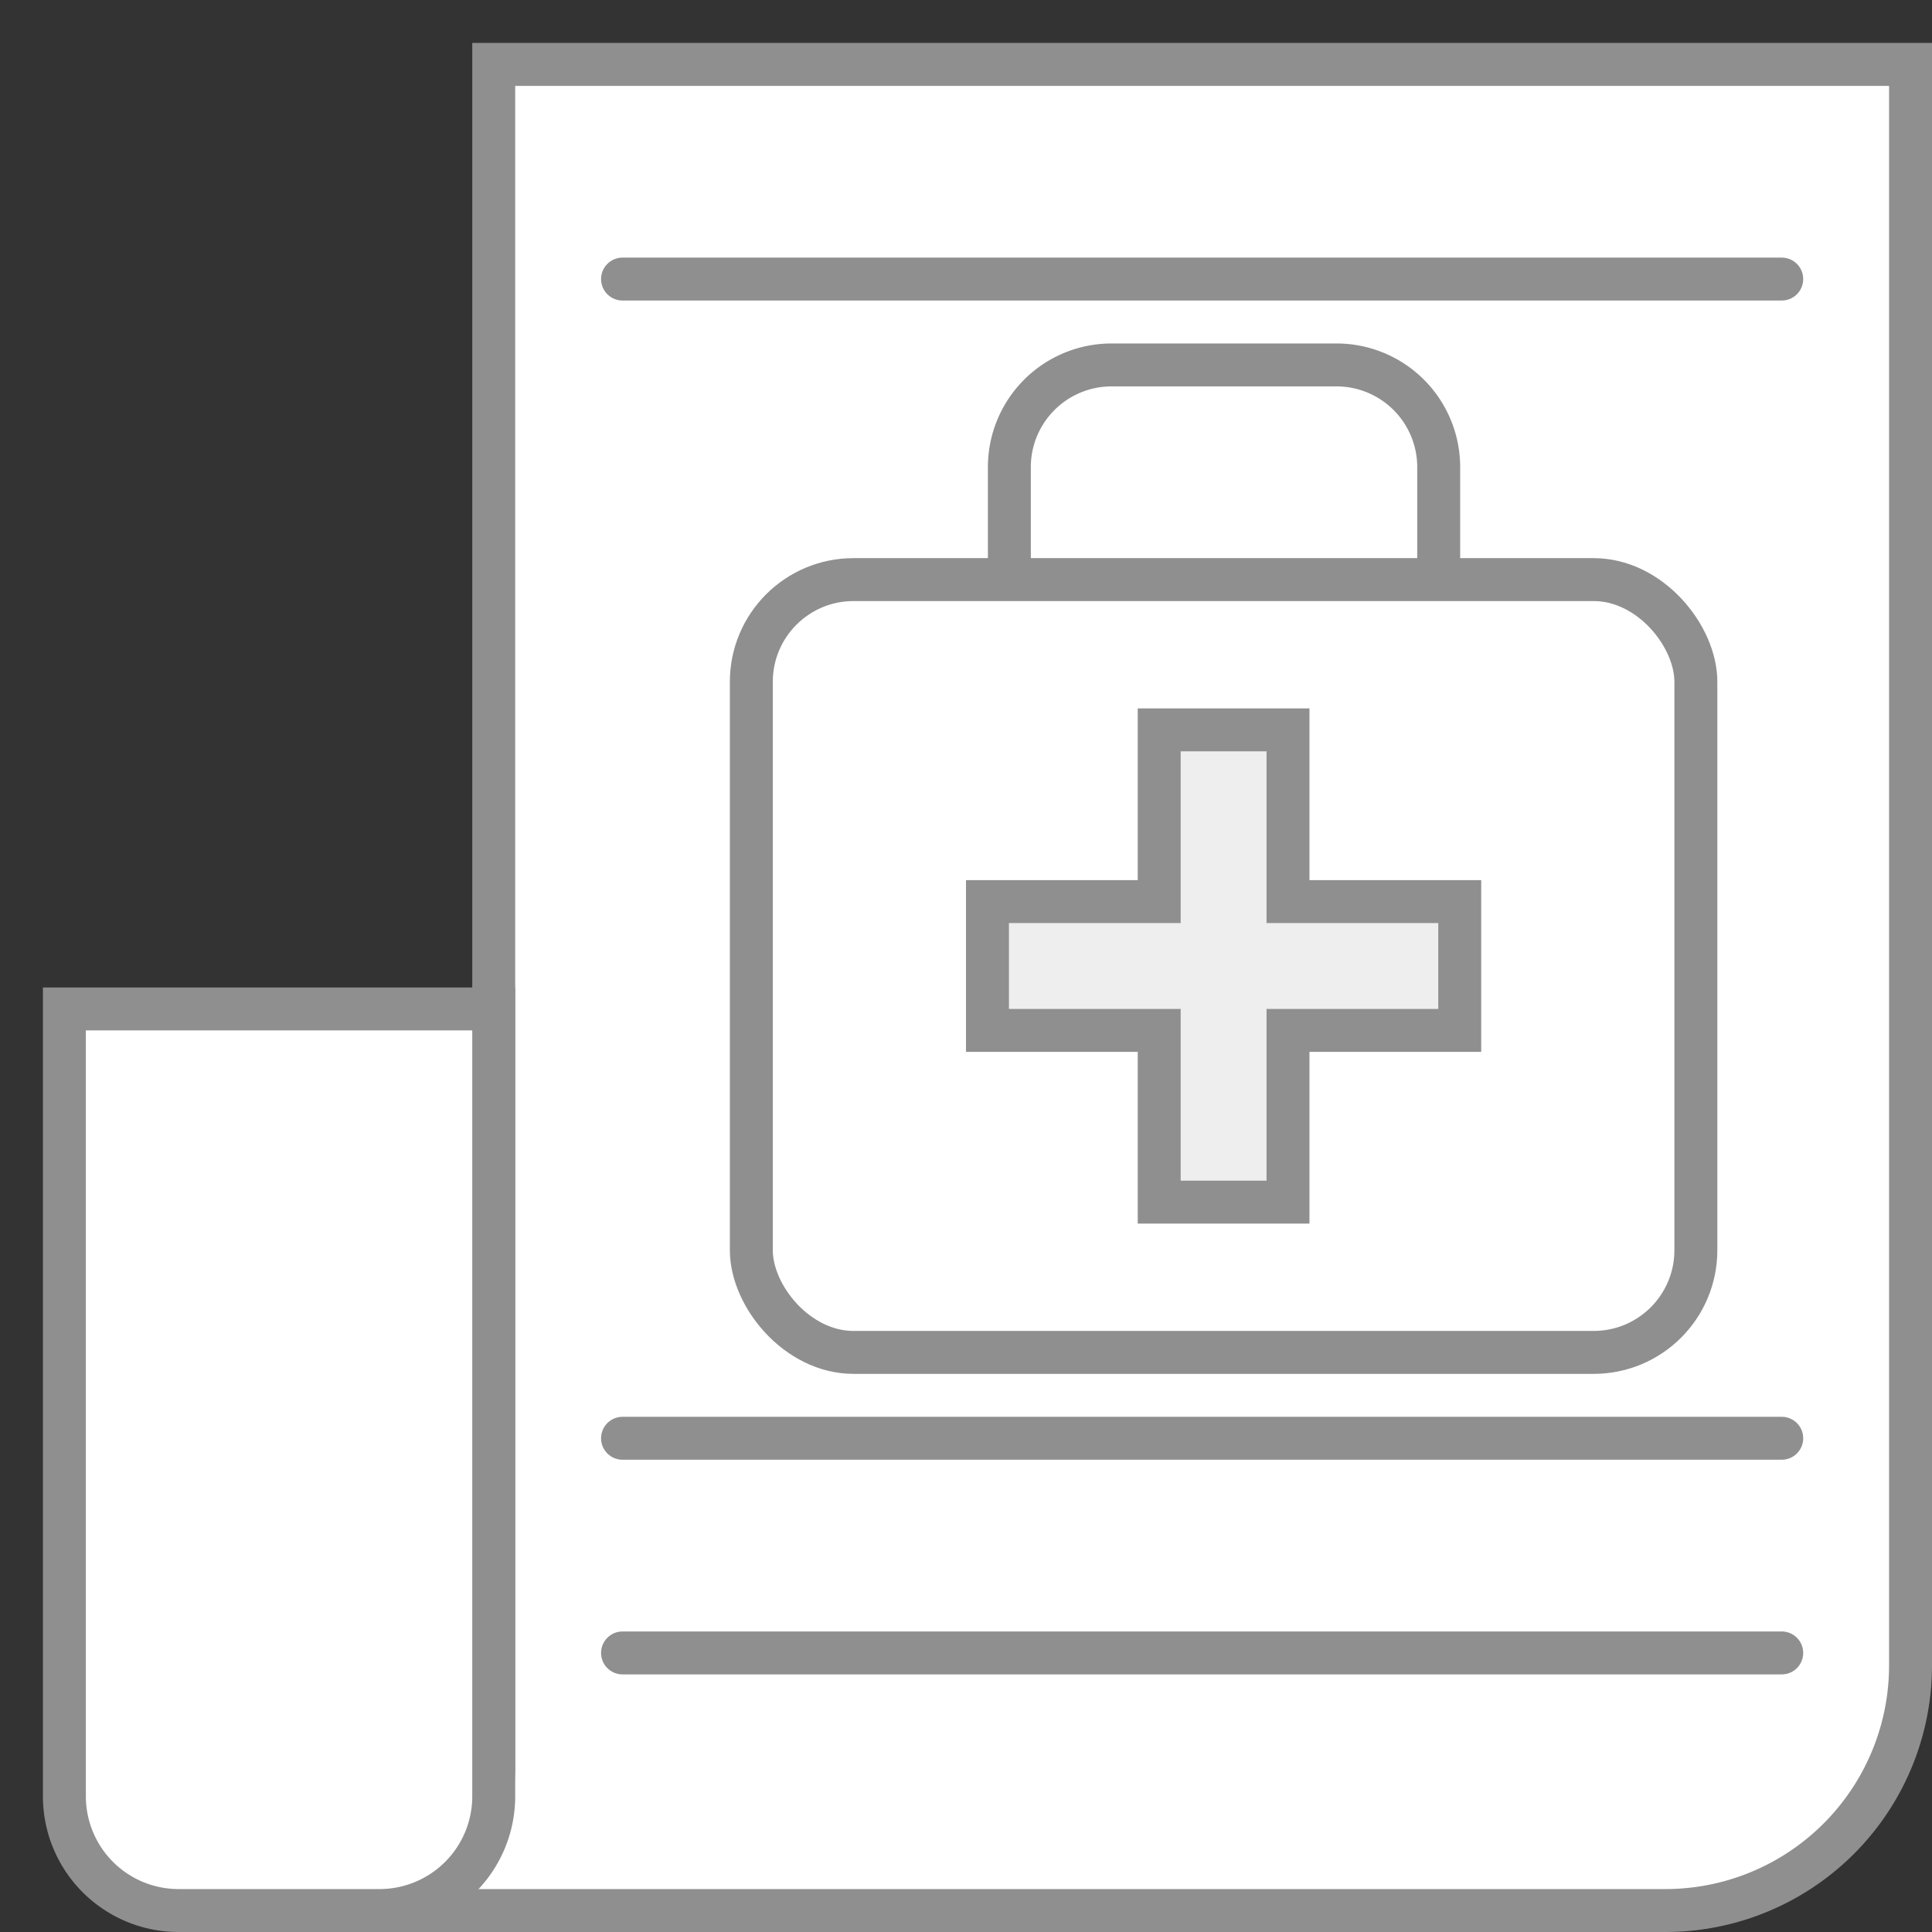
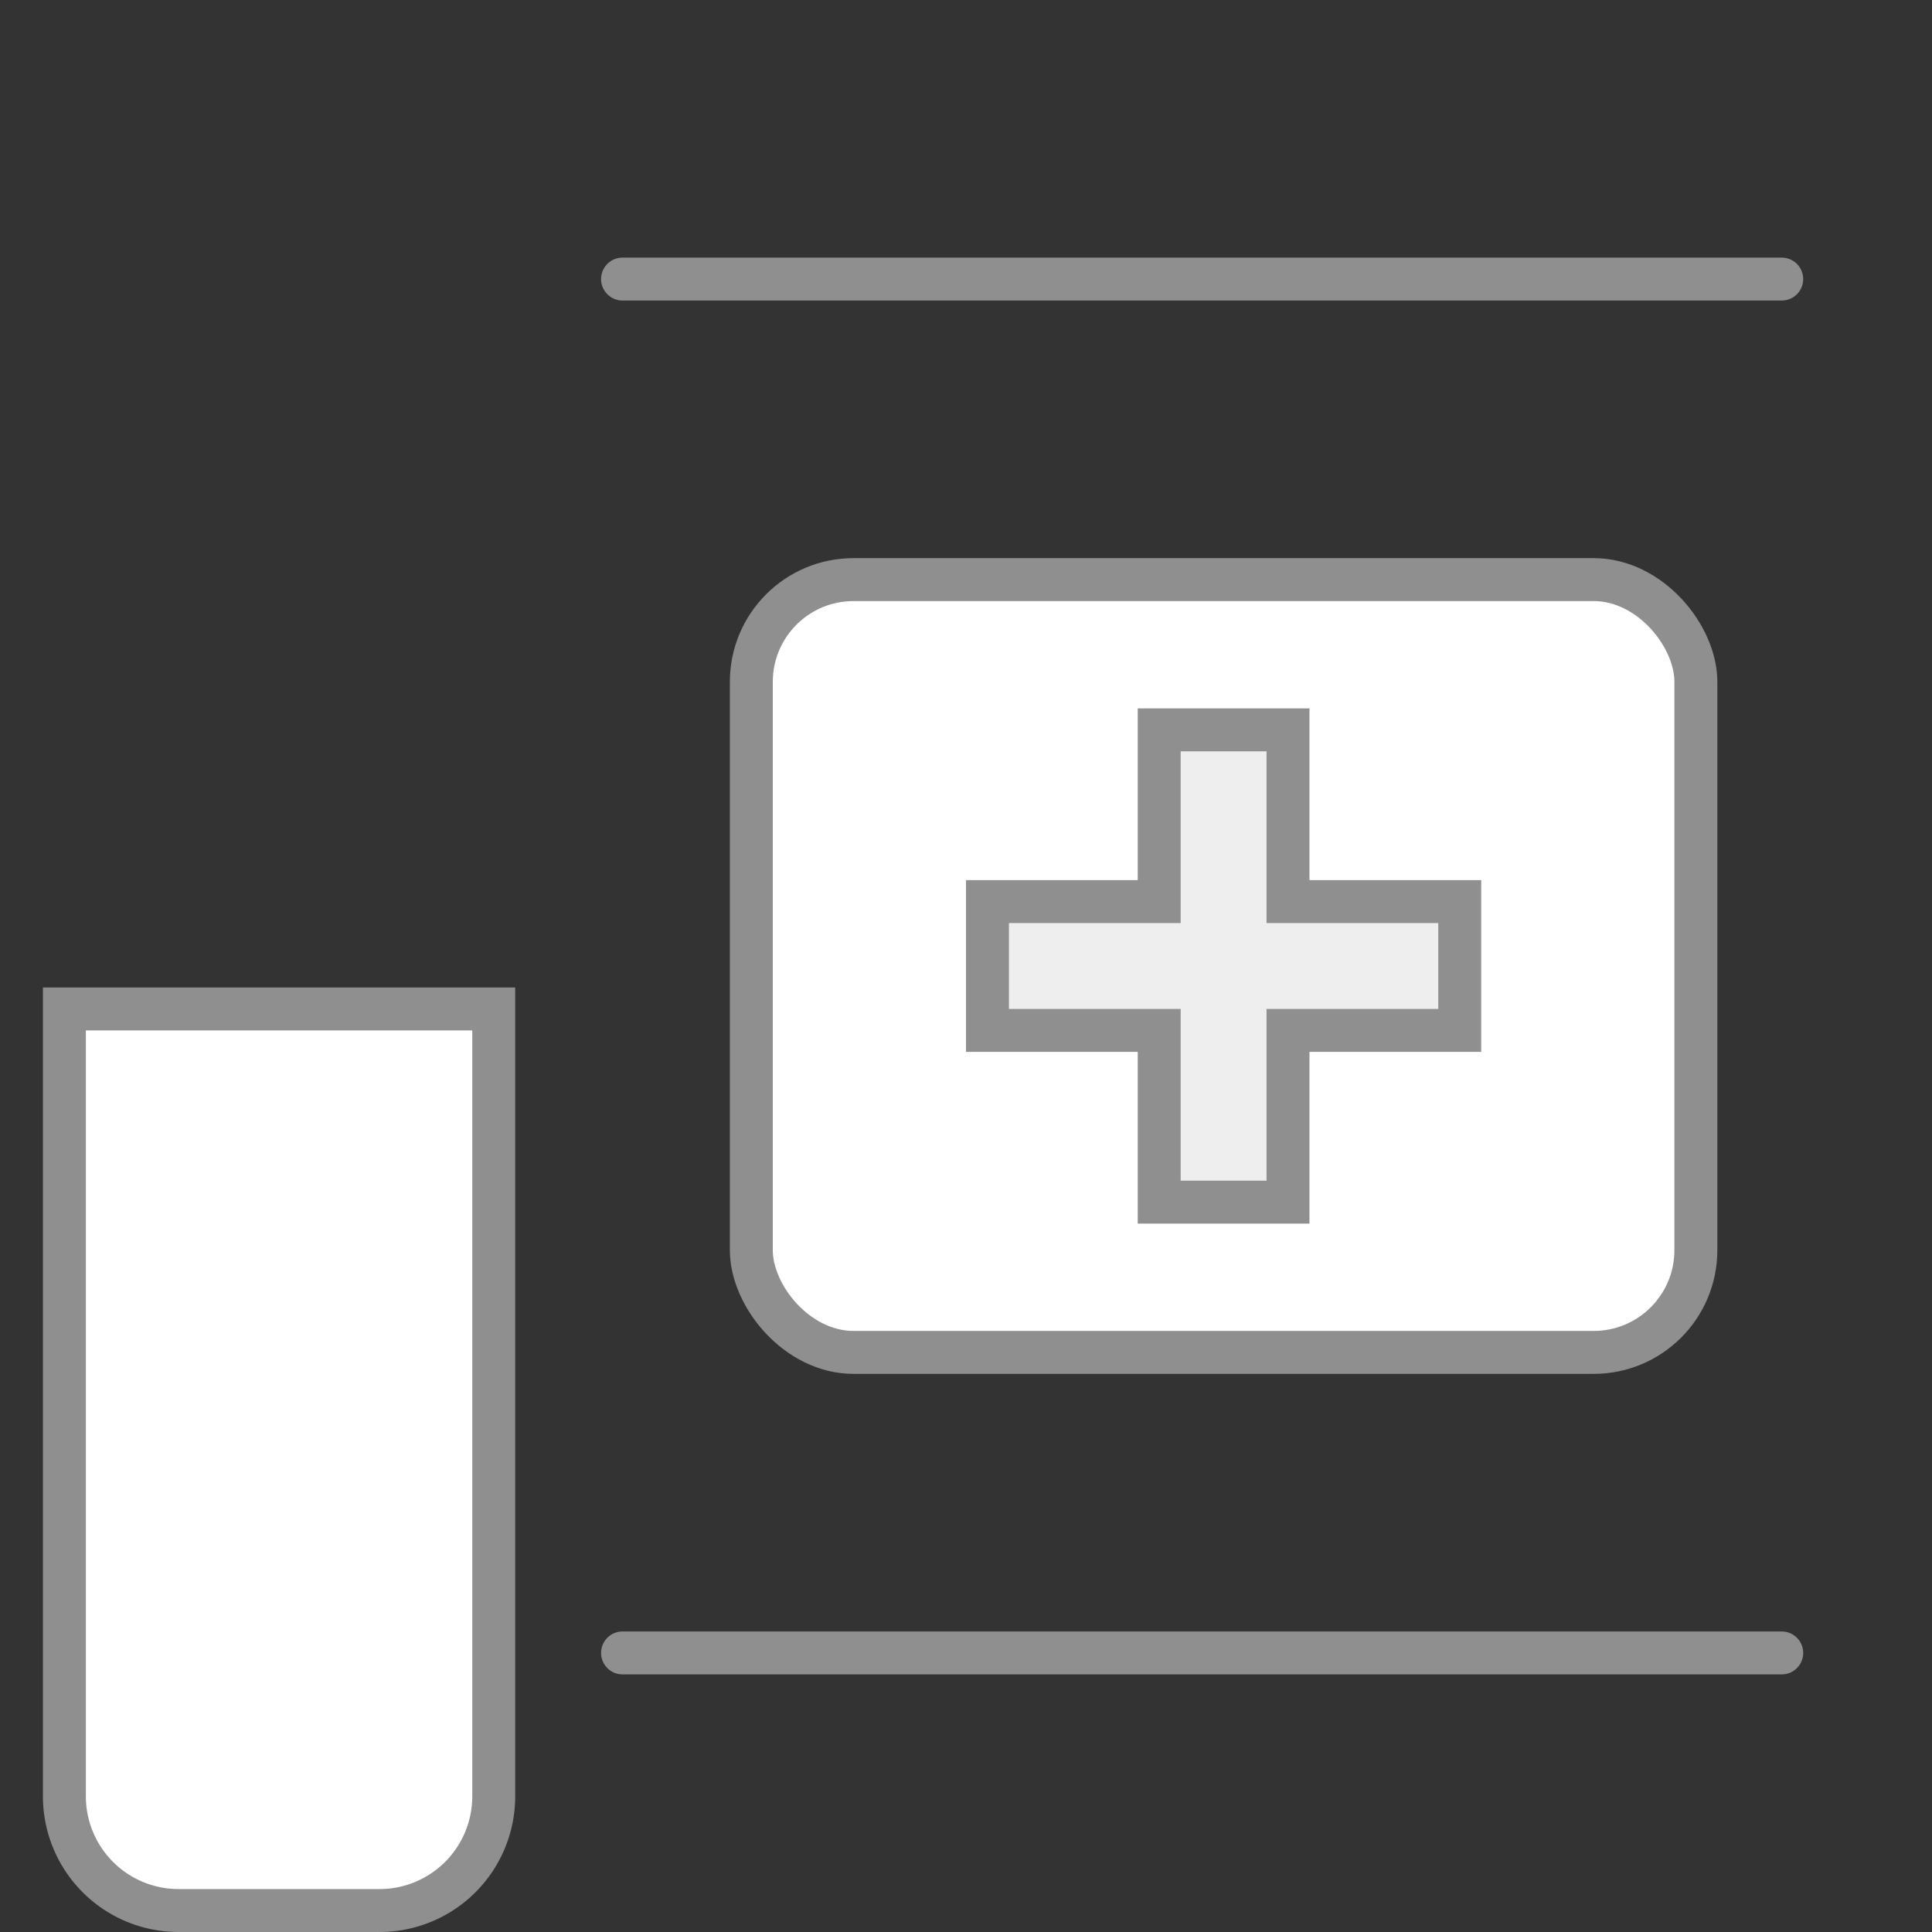
<svg xmlns="http://www.w3.org/2000/svg" viewBox="0 0 45 45">
  <rect x="0" y="0" width="45" height="45" fill="#333333" stroke="none" />
  <defs>
    <style>.cls-1,.cls-2{fill:#fff;}.cls-1,.cls-2,.cls-3,.cls-4{stroke:#8f8f8f;stroke-miterlimit:10;}.cls-2{stroke-linecap:round;}.cls-3{fill:none;}.cls-4{fill:#eee;}</style>
  </defs>
  <title>信息图</title>
  <g id="图层_2" data-name="图层 2">
-     <path class="cls-1" d="M38.79,44.5H8.8l.49-.26c1.21-.74,2.21-1.68,2.21-3.07h0V1.5h33V38.79A5.71,5.71,0,0,1,38.79,44.5Z" />
    <path class="cls-1" d="M1.5,23.5h10a0,0,0,0,1,0,0V41.84A2.66,2.66,0,0,1,8.84,44.5H4.16A2.66,2.66,0,0,1,1.5,41.84V23.5A0,0,0,0,1,1.5,23.5Z" />
    <line class="cls-2" x1="14.5" y1="6.5" x2="41.5" y2="6.5" />
    <line class="cls-2" x1="14.5" y1="38.5" x2="41.5" y2="38.5" />
-     <line class="cls-2" x1="14.5" y1="33.5" x2="41.5" y2="33.5" />
-     <path class="cls-3" d="M25.88,8.5h5.25a2.38,2.38,0,0,1,2.38,2.38V14.5a0,0,0,0,1,0,0h-10a0,0,0,0,1,0,0V10.88A2.38,2.38,0,0,1,25.88,8.5Z" />
    <rect class="cls-1" x="17.5" y="13.5" width="22" height="18" rx="2.38" ry="2.38" />
    <polygon class="cls-4" points="34 21 30 21 30 17 27 17 27 21 23 21 23 24 27 24 27 28 30 28 30 24 34 24 34 21" />
  </g>
</svg>